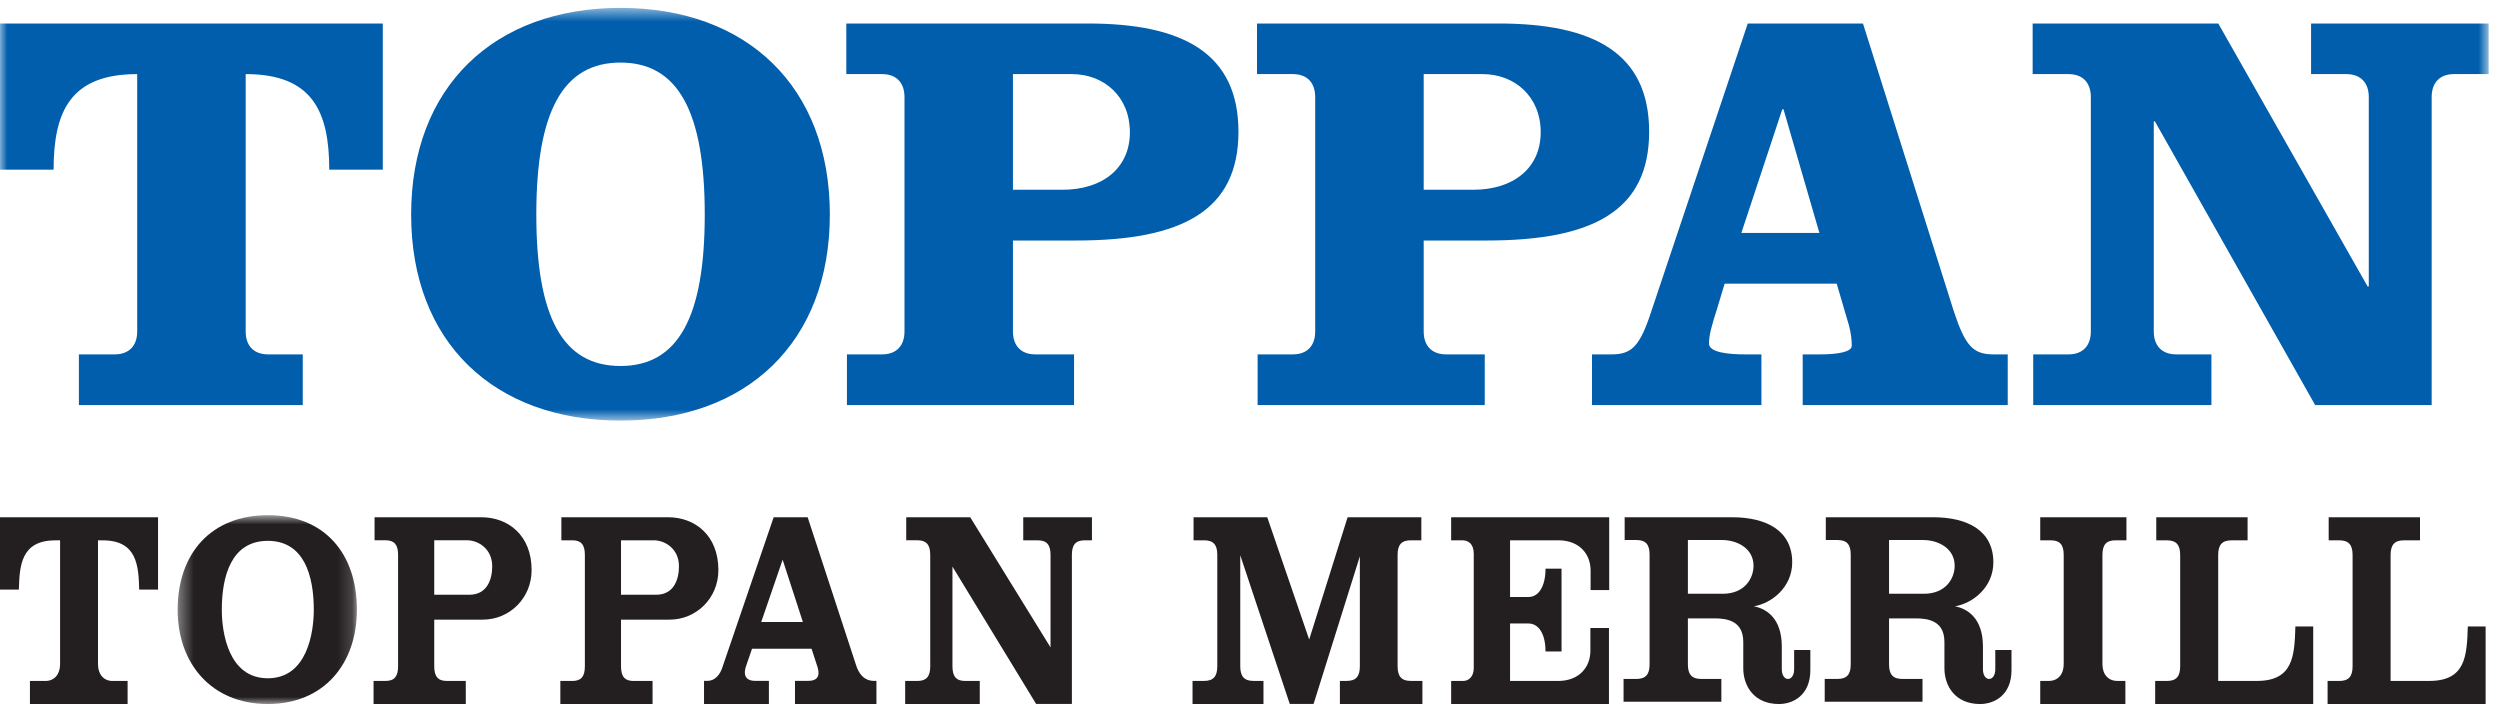
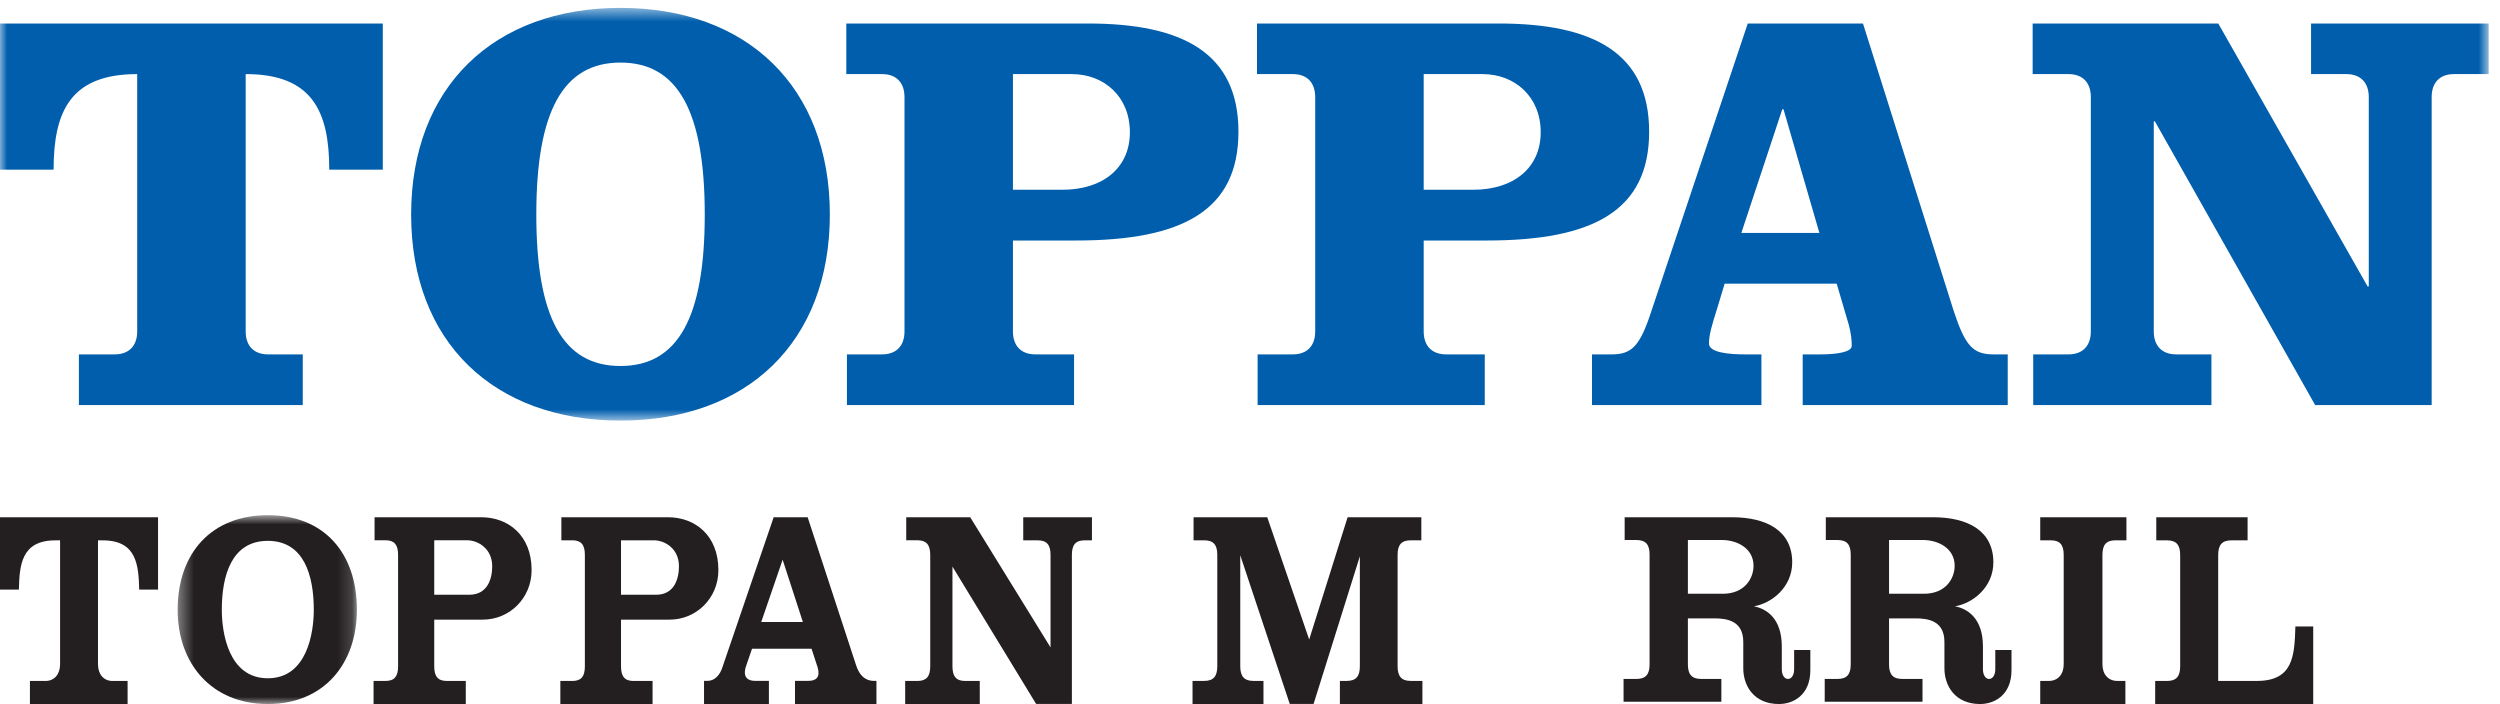
<svg xmlns="http://www.w3.org/2000/svg" xmlns:xlink="http://www.w3.org/1999/xlink" id="svg39" version="1.1" viewBox="0 0 174 49" height="49px" width="174px">
  <title id="title2">8B6567A0-A6D6-44F4-B9A3-3087D61F8FCF</title>
  <desc id="desc4">Created with sketchtool.</desc>
  <defs id="defs8">
    <polygon points="0 0.55 173.211 0.55 173.211 29.273 0 29.273" id="path-1" />
    <polygon points="0.364 0.856 12.84 0.856 12.84 14 0.364 14" id="path-3" />
  </defs>
  <g fill-rule="evenodd" fill="none" stroke-width="1" stroke="none" id="Page-1">
    <g transform="translate(-36, -25)" id="CAPITAL-MARKETS-TRANSATIONS_LANDING-PAGE">
      <g id="Main_Nav">
        <g id="Nav">
          <g transform="translate(36, 25)" id="Logo">
            <g id="Group-3">
              <mask fill="white" id="mask-2">
                <use id="use10" xlink:href="#path-1" />
              </mask>
              <g id="Clip-2" />
              <path mask="url(#mask-2)" fill="#005EAD" id="Fill-1" d="M0,11.808 L0,1.636 L26.642,1.636 L26.642,11.808 L22.916,11.808 C22.916,7.722 21.712,5.157 17.099,5.157 L17.099,23.067 C17.099,24.063 17.657,24.665 18.661,24.665 L21.072,24.665 L21.072,28.194 L5.491,28.194 L5.491,24.665 L7.983,24.665 C8.982,24.665 9.549,24.063 9.549,23.067 L9.549,5.157 C4.932,5.157 3.73,7.722 3.73,11.808 L0,11.808 Z M37.327,14.931 C37.327,22.083 39.17,25.473 43.187,25.473 C47.195,25.473 49.051,22.083 49.051,14.931 C49.051,7.78 47.195,4.355 43.187,4.355 C39.17,4.355 37.327,7.78 37.327,14.931 Z M57.757,14.931 C57.757,23.796 52.018,29.273 43.187,29.273 C34.357,29.273 28.615,23.796 28.615,14.931 C28.615,6.065 34.357,0.549 43.187,0.549 C52.018,0.549 57.757,6.065 57.757,14.931 Z M62.953,6.759 C62.953,5.761 62.395,5.157 61.391,5.157 L58.903,5.157 L58.903,1.636 L75.725,1.636 C82.298,1.636 86.196,3.677 86.196,9.169 C86.196,14.654 82.298,16.739 74.915,16.739 L70.501,16.739 L70.501,23.067 C70.501,24.063 71.058,24.665 72.063,24.665 L74.754,24.665 L74.754,28.194 L58.946,28.194 L58.946,24.665 L61.391,24.665 C62.395,24.665 62.953,24.063 62.953,23.067 L62.953,6.759 Z M70.501,13.207 L73.946,13.207 C76.757,13.207 78.64,11.69 78.64,9.204 C78.64,6.722 76.846,5.157 74.594,5.157 L70.501,5.157 L70.501,13.207 Z M91.538,6.759 C91.538,5.761 90.983,5.157 89.979,5.157 L87.487,5.157 L87.487,1.636 L104.304,1.636 C110.894,1.636 114.78,3.677 114.78,9.169 C114.78,14.654 110.894,16.739 103.499,16.739 L99.089,16.739 L99.089,23.067 C99.089,24.063 99.65,24.665 100.655,24.665 L103.339,24.665 L103.339,28.194 L87.53,28.194 L87.53,24.665 L89.979,24.665 C90.983,24.665 91.538,24.063 91.538,23.067 L91.538,6.759 Z M99.089,13.207 L102.535,13.207 C105.346,13.207 107.233,11.69 107.233,9.204 C107.233,6.722 105.427,5.157 103.182,5.157 L99.089,5.157 L99.089,13.207 Z M129.663,1.636 L135.985,21.664 C136.789,24.104 137.344,24.665 138.752,24.665 L139.738,24.665 L139.738,28.194 L125.468,28.194 L125.468,24.665 L126.676,24.665 C127.877,24.665 128.882,24.505 128.882,24.063 C128.882,23.668 128.839,23.228 128.681,22.625 L127.834,19.742 L120.035,19.742 L119.552,21.345 C119.105,22.745 118.945,23.346 118.945,23.91 C118.945,24.545 120.352,24.665 121.433,24.665 L122.595,24.665 L122.595,28.194 L110.803,28.194 L110.803,24.665 L112.163,24.665 C113.574,24.665 114.136,24.104 114.933,21.664 L121.644,1.636 L129.663,1.636 Z M121.197,16.214 L126.63,16.214 L124.132,7.606 L124.047,7.606 L121.197,16.214 Z M164.786,19.936 L164.867,19.936 L164.867,6.759 C164.867,5.761 164.306,5.157 163.299,5.157 L160.85,5.157 L160.85,1.636 L173.211,1.636 L173.211,5.157 L170.802,5.157 C169.797,5.157 169.244,5.761 169.244,6.759 L169.244,28.194 L161.136,28.194 L149.979,8.443 L149.903,8.443 L149.903,23.067 C149.903,24.063 150.464,24.665 151.469,24.665 L153.915,24.665 L153.915,28.194 L141.512,28.194 L141.512,24.665 L143.964,24.665 C144.965,24.665 145.522,24.063 145.522,23.067 L145.522,6.759 C145.522,5.761 144.965,5.157 143.964,5.157 L141.472,5.157 L141.472,1.636 L154.392,1.636 L164.786,19.936 Z" />
            </g>
            <path fill="#231F20" id="Fill-4" d="M59.59,46.317 L56.213,36 L53.847,36 L50.273,46.463 C50.111,46.97 49.744,47.387 49.259,47.387 L49,47.387 L49,49 L53.515,49 L53.515,47.387 L52.537,47.387 C52.07,47.387 51.705,47.153 51.891,46.463 L52.34,45.154 L56.485,45.154 L56.911,46.463 C57.102,47.122 56.81,47.387 56.274,47.387 L55.331,47.387 L55.331,49 L61,49 L61,47.387 L60.803,47.387 C60.546,47.387 59.917,47.314 59.59,46.317 Z M52.981,43.291 L54.472,38.956 L55.88,43.291 L52.981,43.291 Z" />
            <path fill="#231F20" id="Fill-6" d="M0,41.035 L1.314,41.035 C1.359,39.37 1.46,37.609 3.849,37.609 L4.182,37.609 L4.182,46.228 C4.182,46.935 3.781,47.395 3.164,47.395 L2.083,47.395 L2.083,49 L8.881,49 L8.881,47.395 L7.836,47.395 C7.217,47.395 6.82,46.935 6.82,46.228 L6.82,37.609 L7.151,37.609 C9.541,37.609 9.643,39.37 9.688,41.035 L11,41.035 L11,36 L0,36 L0,41.035 Z" />
            <g transform="translate(12, 35)" id="Group-10">
              <mask fill="white" id="mask-4">
                <use id="use18" xlink:href="#path-3" />
              </mask>
              <g id="Clip-9" />
              <path mask="url(#mask-4)" fill="#231F20" id="Fill-8" d="M6.64,0.856 C2.712,0.856 0.364,3.498 0.364,7.44 C0.364,11.176 2.712,14 6.64,14 C10.566,14 12.84,11.176 12.84,7.44 C12.84,3.498 10.566,0.856 6.64,0.856 M6.64,12.208 C3.904,12.208 3.438,9.039 3.438,7.44 C3.438,5.079 4.106,2.643 6.64,2.643 C9.174,2.643 9.84,5.079 9.84,7.44 C9.84,9.039 9.374,12.208 6.64,12.208" />
            </g>
            <path fill="#231F20" id="Fill-11" d="M33.492,36 L26.069,36 L26.069,37.603 L26.835,37.603 C27.45,37.603 27.707,37.914 27.707,38.622 L27.707,46.375 C27.707,47.08 27.45,47.393 26.835,47.393 L26,47.393 L26,49 L32.419,49 L32.419,47.393 L31.093,47.393 C30.48,47.393 30.223,47.08 30.223,46.375 L30.223,43.127 L33.603,43.127 C35.471,43.127 37,41.624 37,39.681 C37,37.247 35.364,36 33.492,36 M32.674,41.393 L30.223,41.393 L30.223,37.603 L32.504,37.603 C33.282,37.603 34.258,38.189 34.258,39.417 C34.258,40.29 33.924,41.393 32.674,41.393" />
            <path fill="#231F20" id="Fill-13" d="M46.605,43.127 C48.471,43.127 50,41.626 50,39.682 C50,37.247 48.364,36 46.492,36 L39.071,36 L39.071,37.605 L39.835,37.605 C40.452,37.605 40.707,37.916 40.707,38.622 L40.707,46.375 C40.707,47.082 40.452,47.395 39.835,47.395 L39,47.395 L39,49 L45.419,49 L45.419,47.395 L44.095,47.395 C43.48,47.395 43.223,47.082 43.223,46.375 L43.223,43.127 L46.605,43.127 Z M43.223,37.605 L45.504,37.605 C46.282,37.605 47.256,38.189 47.256,39.417 C47.256,40.292 46.924,41.393 45.674,41.393 L43.223,41.393 L43.223,37.605 Z" />
            <path fill="#231F20" id="Fill-15" d="M71.218,37.607 L72.227,37.607 C72.859,37.607 73.117,37.919 73.117,38.622 L73.117,45.059 L67.527,36 L63.073,36 L63.073,37.603 L63.854,37.603 C64.48,37.603 64.744,37.919 64.744,38.622 L64.744,46.376 C64.744,47.081 64.48,47.395 63.854,47.395 L63,47.395 L63,49 L68.192,49 L68.192,47.395 L67.181,47.395 C66.551,47.395 66.291,47.081 66.291,46.376 L66.291,39.436 L72.114,48.994 L74.603,48.994 L74.603,38.622 C74.603,37.919 74.863,37.607 75.493,37.607 L76,37.607 L76,36 L71.218,36 L71.218,37.607 Z" />
            <path fill="#231F20" id="Fill-17" d="M98.192,47.392 C97.542,47.392 97.273,47.076 97.273,46.372 L97.273,38.618 C97.273,37.914 97.542,37.605 98.192,37.605 L98.925,37.605 L98.925,36 L93.793,36 L91.119,44.511 L88.201,36 L83.071,36 L83.071,37.605 L83.806,37.605 C84.454,37.605 84.723,37.914 84.723,38.618 L84.723,46.372 C84.723,47.076 84.454,47.392 83.806,47.392 L83,47.392 L83,49 L87.938,49 L87.938,47.392 L87.243,47.392 C86.597,47.392 86.322,47.076 86.322,46.372 L86.322,38.645 L89.766,48.992 L91.426,48.992 L94.646,38.717 L94.646,46.372 C94.646,47.076 94.377,47.392 93.729,47.392 L93.256,47.392 L93.256,49 L99,49 L99,47.392 L98.192,47.392 Z" />
-             <path fill="#231F20" id="Fill-19" d="M112,41.068 L112,36 L101,36 L101,37.605 L101.768,37.605 C102.196,37.605 102.573,37.845 102.573,38.552 L102.573,46.52 C102.573,47.033 102.267,47.395 101.839,47.395 L101,47.395 L101,49 L111.983,49 L111.983,43.71 L110.691,43.71 L110.691,45.294 C110.691,46.408 109.939,47.395 108.434,47.395 L105.1,47.395 L105.1,43.395 L106.386,43.395 C107.076,43.395 107.568,44.095 107.568,45.344 L108.683,45.344 L108.683,39.581 L107.568,39.581 C107.568,40.834 107.076,41.551 106.386,41.551 L105.1,41.551 L105.1,37.605 L108.451,37.605 C109.956,37.605 110.706,38.59 110.706,39.708 L110.706,41.068 L112,41.068 Z" />
            <path fill="#231F20" id="Fill-21" d="M124.872,45.242 L124.872,46.578 C124.872,47.483 124.013,47.483 124.013,46.578 L124.013,44.997 C124.013,42.995 122.9,42.353 122.067,42.199 C123.287,42.001 124.738,40.889 124.738,39.138 C124.738,36.949 122.97,36 120.538,36 L113.076,36 L113.076,37.585 L113.883,37.585 C114.539,37.585 114.81,37.891 114.81,38.593 L114.81,46.248 C114.81,46.945 114.539,47.255 113.883,47.255 L113,47.255 L113,48.84 L119.807,48.84 L119.807,47.255 L118.404,47.255 C117.756,47.255 117.477,46.945 117.477,46.248 L117.477,43.039 L119.305,43.039 C120.164,43.039 121.332,43.183 121.332,44.679 L121.332,46.514 C121.332,47.755 122.089,49 123.815,49 C124.804,49 126,48.388 126,46.641 L126,45.242 L124.872,45.242 Z M119.899,41.326 L117.477,41.326 L117.477,37.585 L119.851,37.585 C120.901,37.585 122.045,38.163 122.045,39.376 C122.045,40.239 121.449,41.326 119.899,41.326 Z" />
            <path fill="#231F20" id="Fill-23" d="M147.222,37.607 L148,37.607 L148,36 L142,36 L142,37.607 L142.741,37.607 C143.372,37.607 143.634,37.918 143.634,38.625 L143.634,46.231 C143.634,46.937 143.228,47.393 142.595,47.393 L142,47.393 L142,49 L147.927,49 L147.927,47.393 L147.369,47.393 C146.737,47.393 146.329,46.937 146.329,46.231 L146.329,38.625 C146.329,37.918 146.593,37.607 147.222,37.607" />
            <path fill="#231F20" id="Fill-25" d="M159.759,43.604 C159.697,45.652 159.613,47.393 157.072,47.393 L154.386,47.393 L154.386,38.625 C154.386,37.918 154.66,37.607 155.315,37.607 L156.432,37.607 L156.432,36 L150.076,36 L150.076,37.607 L150.813,37.607 C151.467,37.607 151.74,37.918 151.74,38.625 L151.74,46.375 C151.74,47.083 151.467,47.395 150.813,47.395 L150,47.395 L150,49 L161,49 L161,43.604 L159.759,43.604 Z" />
-             <path fill="#231F20" id="Fill-27" d="M171.759,43.604 C171.697,45.652 171.613,47.393 169.072,47.393 L166.386,47.393 L166.386,38.625 C166.386,37.918 166.66,37.607 167.315,37.607 L168.432,37.607 L168.432,36 L162.076,36 L162.076,37.607 L162.813,37.607 C163.467,37.607 163.74,37.918 163.74,38.625 L163.74,46.375 C163.74,47.083 163.467,47.395 162.813,47.395 L162,47.395 L162,49 L173,49 L173,43.604 L171.759,43.604 Z" />
            <path fill="#231F20" id="Fill-29" d="M138.872,45.242 L138.872,46.578 C138.872,47.483 138.013,47.483 138.013,46.578 L138.013,44.997 C138.013,42.995 136.9,42.353 136.067,42.199 C137.287,42.001 138.738,40.889 138.738,39.138 C138.738,36.949 136.97,36 134.538,36 L127.076,36 L127.076,37.585 L127.883,37.585 C128.539,37.585 128.81,37.891 128.81,38.593 L128.81,46.248 C128.81,46.945 128.539,47.255 127.883,47.255 L127,47.255 L127,48.84 L133.807,48.84 L133.807,47.255 L132.404,47.255 C131.756,47.255 131.477,46.945 131.477,46.248 L131.477,43.039 L133.305,43.039 C134.164,43.039 135.332,43.183 135.332,44.679 L135.332,46.514 C135.332,47.755 136.089,49 137.815,49 C138.804,49 140,48.388 140,46.641 L140,45.242 L138.872,45.242 Z M133.899,41.326 L131.477,41.326 L131.477,37.585 L133.851,37.585 C134.901,37.585 136.045,38.163 136.045,39.376 C136.045,40.239 135.449,41.326 133.899,41.326 Z" />
          </g>
        </g>
      </g>
    </g>
  </g>
</svg>